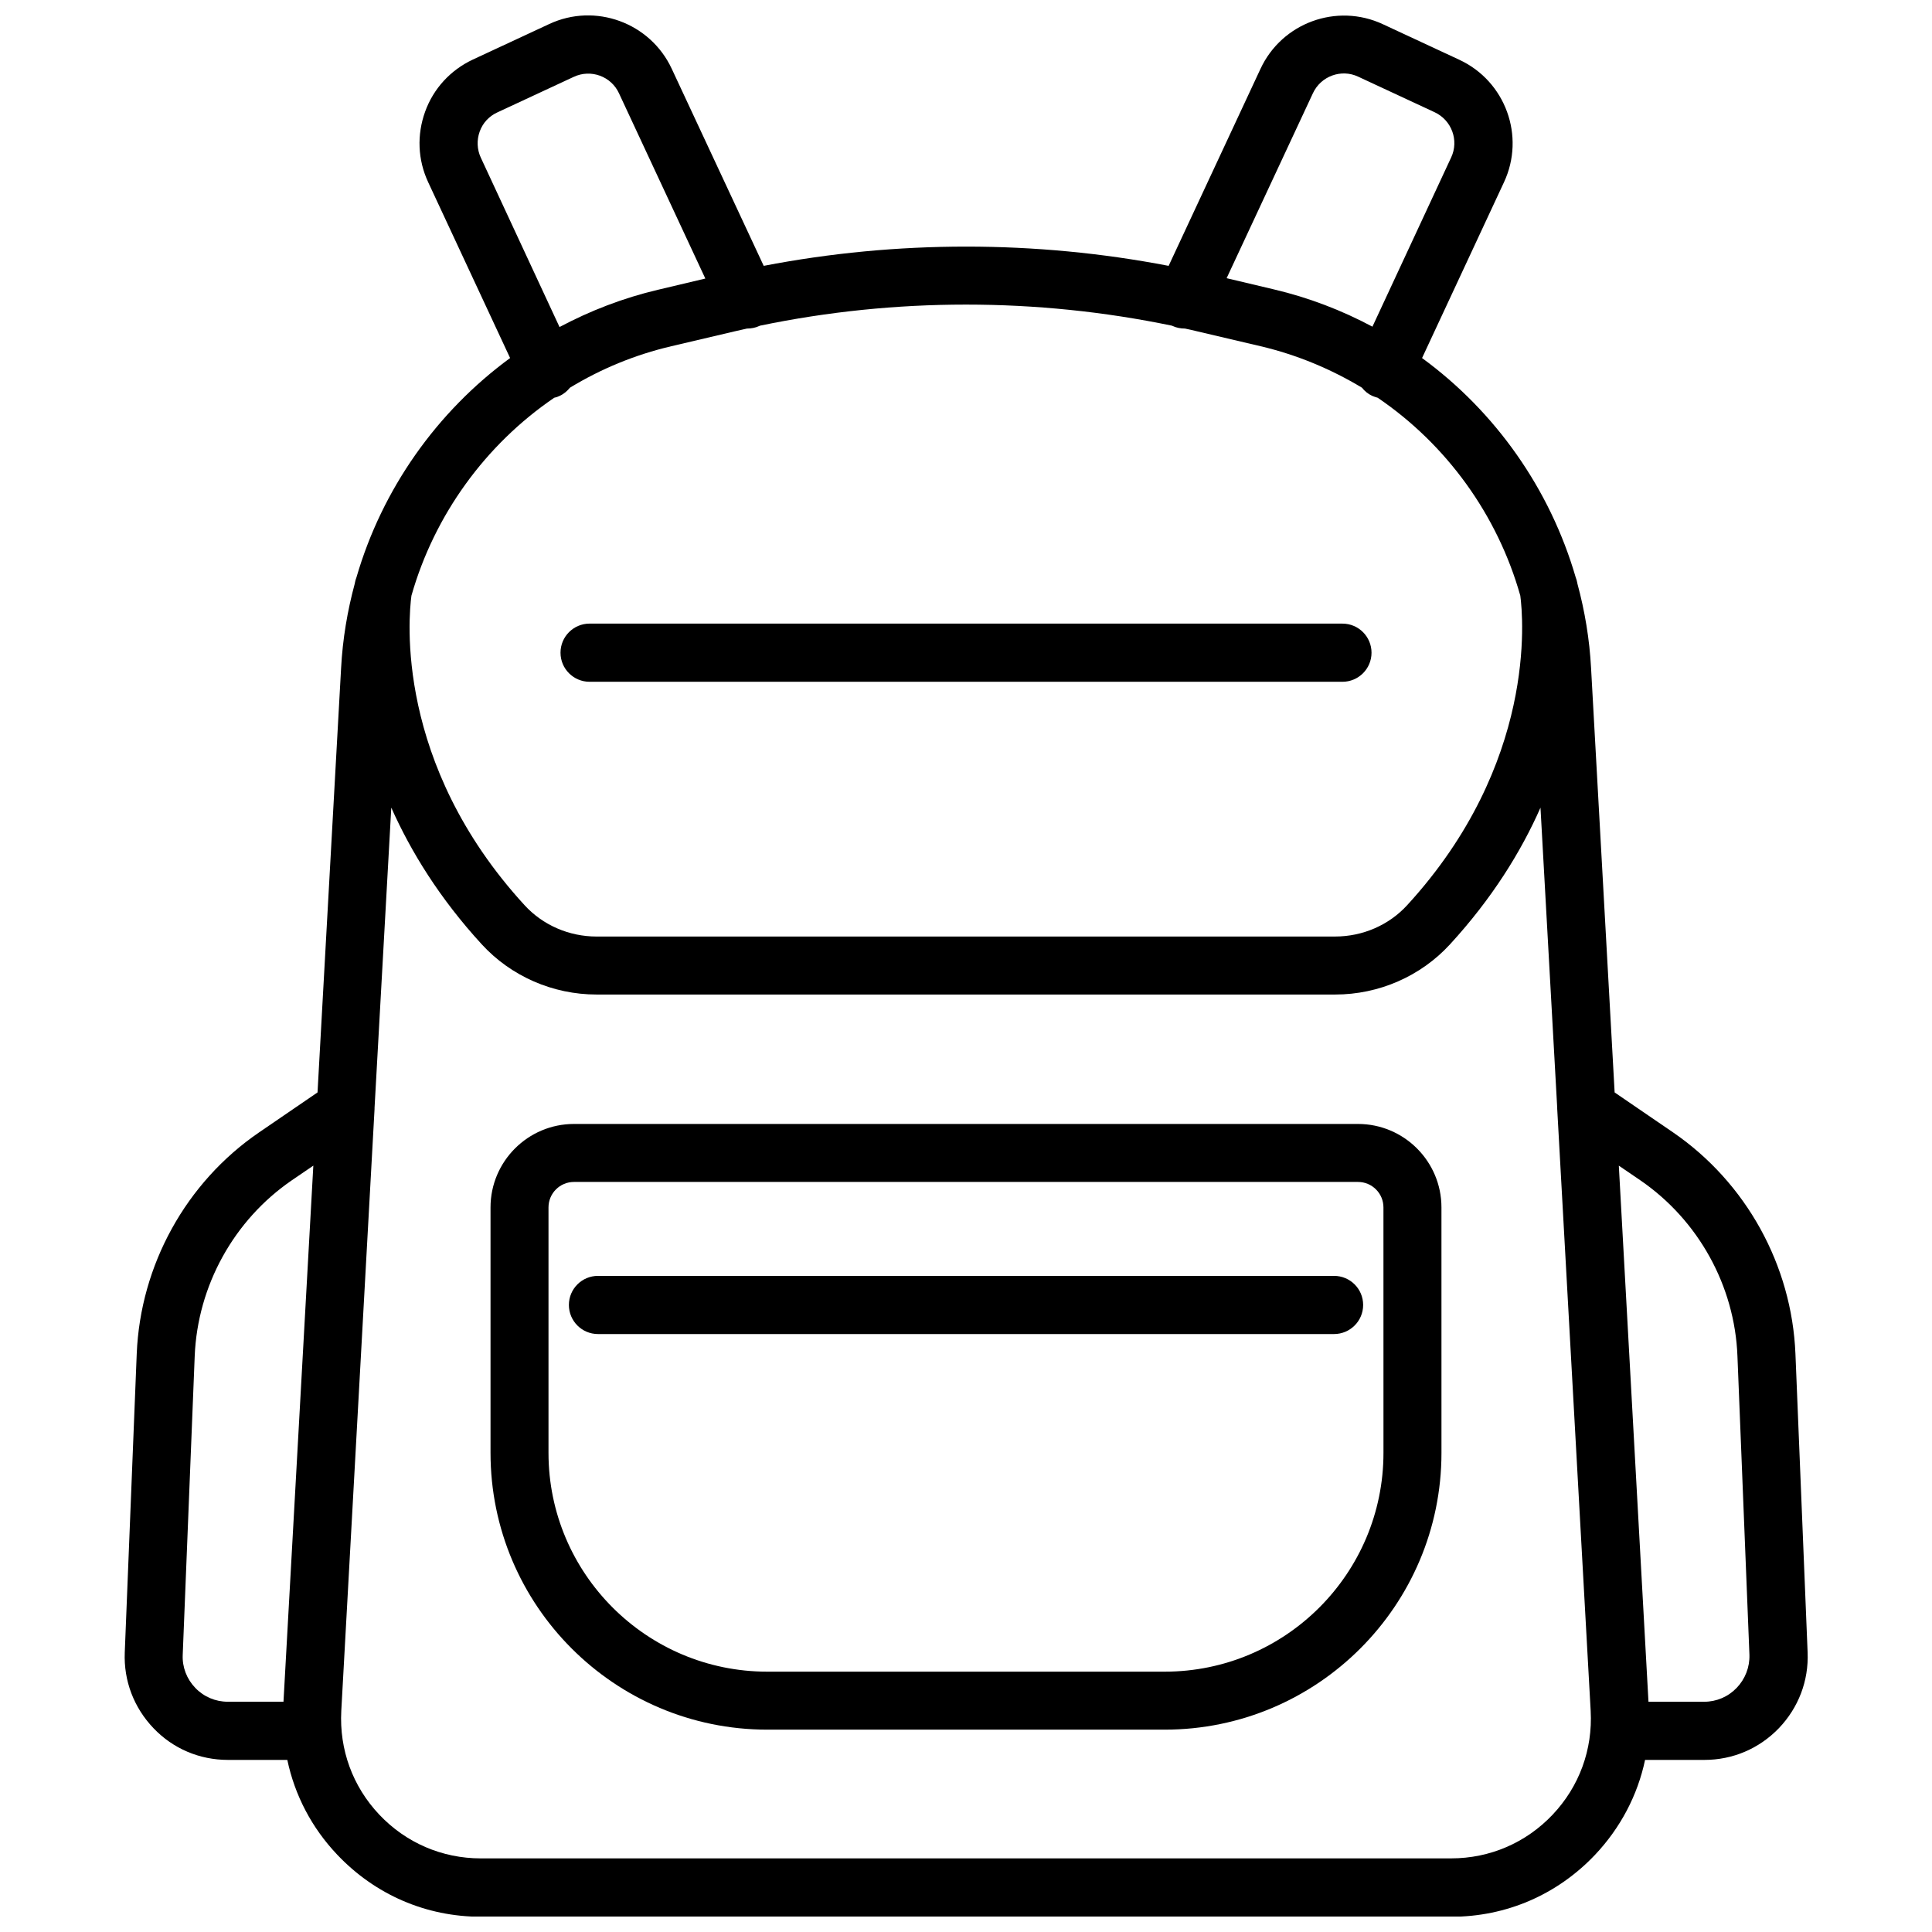
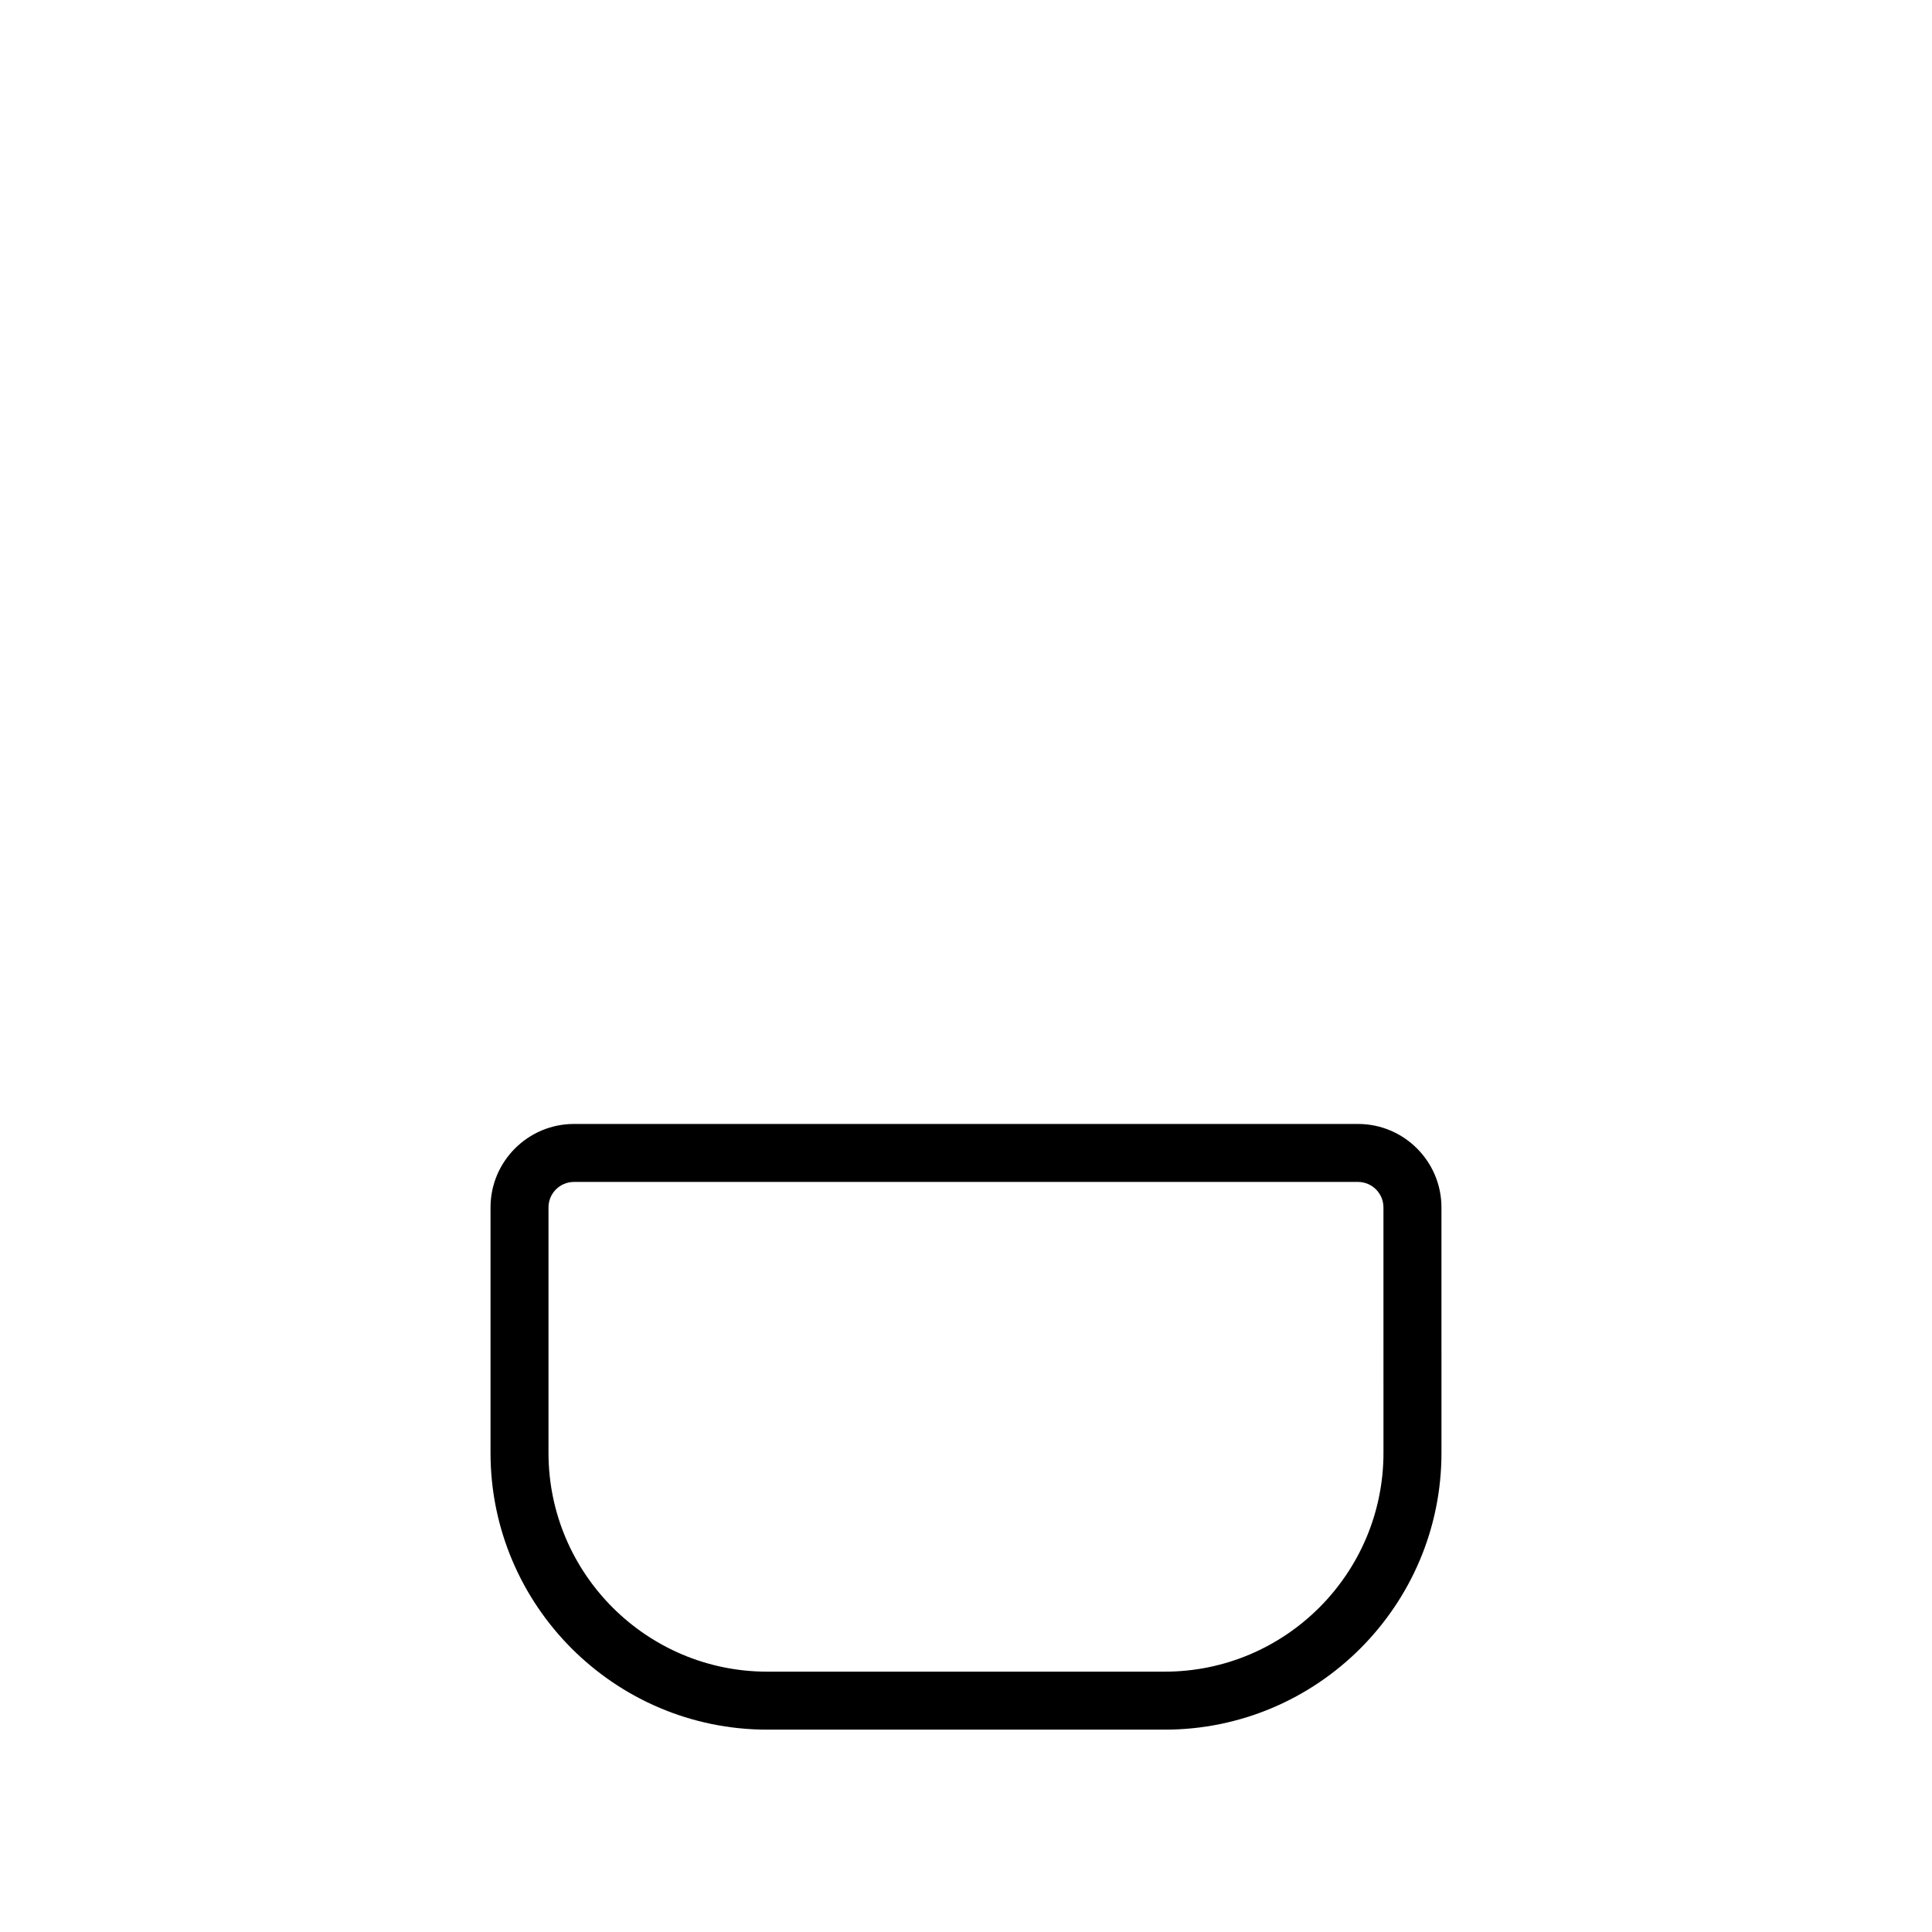
<svg xmlns="http://www.w3.org/2000/svg" width="800px" height="800px" version="1.1" viewBox="144 144 512 512">
  <defs>
    <clipPath id="a">
-       <path d="m177 148.09h447v503.81h-447z" />
-     </clipPath>
+       </clipPath>
  </defs>
  <g clip-path="url(#a)">
    <path d="m619.81 502.78c-0.957-23.477-13.047-45.395-32.445-58.695l-15.469-10.578-6.246-112.45c-0.402-7.656-1.664-15.164-3.629-22.418v-0.051c-0.102-0.555-0.25-1.109-0.453-1.613-6.801-23.375-21.262-43.883-40.707-58.09l21.715-46.602c5.691-12.191 0.402-26.754-11.84-32.445l-20.254-9.422c-12.191-5.691-26.754-0.402-32.445 11.84l-24.336 52.195c-35.316-6.801-71.996-6.801-107.31 0l-24.383-52.25c-5.691-12.191-20.254-17.531-32.445-11.84l-20.254 9.422c-5.894 2.769-10.43 7.656-12.645 13.805-2.215 6.144-1.965 12.746 0.805 18.691l21.715 46.602c-19.445 14.258-33.906 34.711-40.707 58.09-0.203 0.504-0.352 1.059-0.453 1.613v0.051c-1.965 7.254-3.223 14.762-3.629 22.418l-6.246 112.45-15.469 10.578c-19.398 13.25-31.488 35.215-32.445 58.695l-3.172 79.152c-0.301 7.508 2.418 14.609 7.609 20.051 5.188 5.441 12.191 8.414 19.75 8.414h15.719c1.965 9.32 6.449 17.984 13.25 25.141 10.027 10.578 23.527 16.426 38.09 16.426h257.14c14.559 0 28.062-5.844 38.09-16.426 6.75-7.152 11.285-15.82 13.25-25.141h15.719c7.508 0 14.508-2.973 19.75-8.414 5.188-5.441 7.91-12.543 7.609-20.051zm-127.87-334.08c2.117-4.535 7.508-6.5 11.992-4.383l20.254 9.422c4.535 2.117 6.5 7.508 4.383 11.992l-20.859 44.84c-8.113-4.332-16.879-7.707-26.098-9.875l-12.543-2.973zm-220.52 17.078c-1.008-2.168-1.109-4.637-0.301-6.902 0.805-2.266 2.469-4.082 4.684-5.09l20.254-9.422c4.535-2.117 9.926-0.152 11.992 4.383l22.871 49.07-12.543 2.973c-9.219 2.168-17.938 5.543-26.098 9.875zm19.449 63.633c0.504-0.102 0.957-0.25 1.461-0.504 1.109-0.504 2.016-1.309 2.719-2.168 8.211-4.988 17.18-8.715 26.852-10.984l16.727-3.93c1.109-0.25 2.215-0.504 3.324-0.754 1.109 0 2.266-0.203 3.324-0.707 0.051 0 0.051-0.051 0.102-0.051 17.938-3.727 36.273-5.594 54.613-5.594s36.676 1.863 54.613 5.594c0.051 0 0.051 0.051 0.102 0.051 1.059 0.504 2.215 0.707 3.324 0.707 1.109 0.25 2.215 0.453 3.324 0.754l16.727 3.93c9.621 2.266 18.641 6.047 26.852 10.984 0.707 0.906 1.613 1.664 2.719 2.168 0.453 0.203 0.957 0.352 1.461 0.504 18.238 12.395 31.738 31.035 37.785 52.445 0.754 5.691 4.434 44.488-29.977 82.02-4.836 5.289-11.789 8.312-19.094 8.312l-195.72 0.004c-7.305 0-14.258-3.023-19.094-8.312-34.461-37.586-30.73-76.43-29.977-82.02 6.094-21.414 19.648-40.055 37.836-52.449zm-95.121 341.89c-2.266-2.367-3.477-5.492-3.324-8.766l3.176-79.148c0.754-18.641 10.379-36.074 25.746-46.602l5.691-3.879-7.91 142.07h-14.762c-3.277 0-6.352-1.309-8.617-3.676zm359.72 33.602c-7.055 7.457-16.625 11.586-26.902 11.586l-257.14 0.004c-10.277 0-19.852-4.133-26.902-11.586-7.055-7.457-10.629-17.23-10.078-27.508l8.816-159.51v-0.301l4.434-79.551c5.188 11.637 12.797 24.031 23.98 36.223 7.758 8.465 18.844 13.301 30.43 13.301h195.73c11.586 0 22.672-4.836 30.43-13.301 11.184-12.191 18.844-24.586 23.98-36.223l4.434 79.551v0.25l8.867 159.55c0.559 10.277-3.019 20.051-10.074 27.508zm48.77-33.602c-2.266 2.367-5.34 3.68-8.613 3.68h-14.762l-7.859-142.07 5.691 3.879c15.367 10.531 25.039 27.961 25.746 46.602l3.176 79.148c0.098 3.273-1.109 6.394-3.379 8.766z" />
  </g>
  <path d="m503.88 441.86h-207.77c-12.191 0-22.117 9.926-22.117 22.117v65.043c0 40.457 32.898 73.355 73.355 73.355h105.3c40.457 0 73.355-32.898 73.355-73.355l-0.004-65.043c0-12.191-9.922-22.117-22.117-22.117zm6.754 87.16c0 31.992-25.996 57.988-57.988 57.988h-105.3c-31.992 0-57.988-25.996-57.988-57.988v-65.043c0-3.727 3.023-6.75 6.75-6.75h207.77c3.727 0 6.75 3.023 6.75 6.75z" />
-   <path d="m300.25 324.68h199.51c4.231 0 7.707-3.426 7.707-7.707 0-4.231-3.426-7.707-7.707-7.707l-199.51-0.004c-4.231 0-7.707 3.426-7.707 7.707-0.004 4.285 3.473 7.711 7.707 7.711z" />
-   <path d="m497.54 482.12h-195.07c-4.231 0-7.707 3.426-7.707 7.707 0 4.231 3.426 7.707 7.707 7.707h195.07c4.231 0 7.707-3.426 7.707-7.707 0.004-4.281-3.473-7.707-7.707-7.707z" />
</svg>